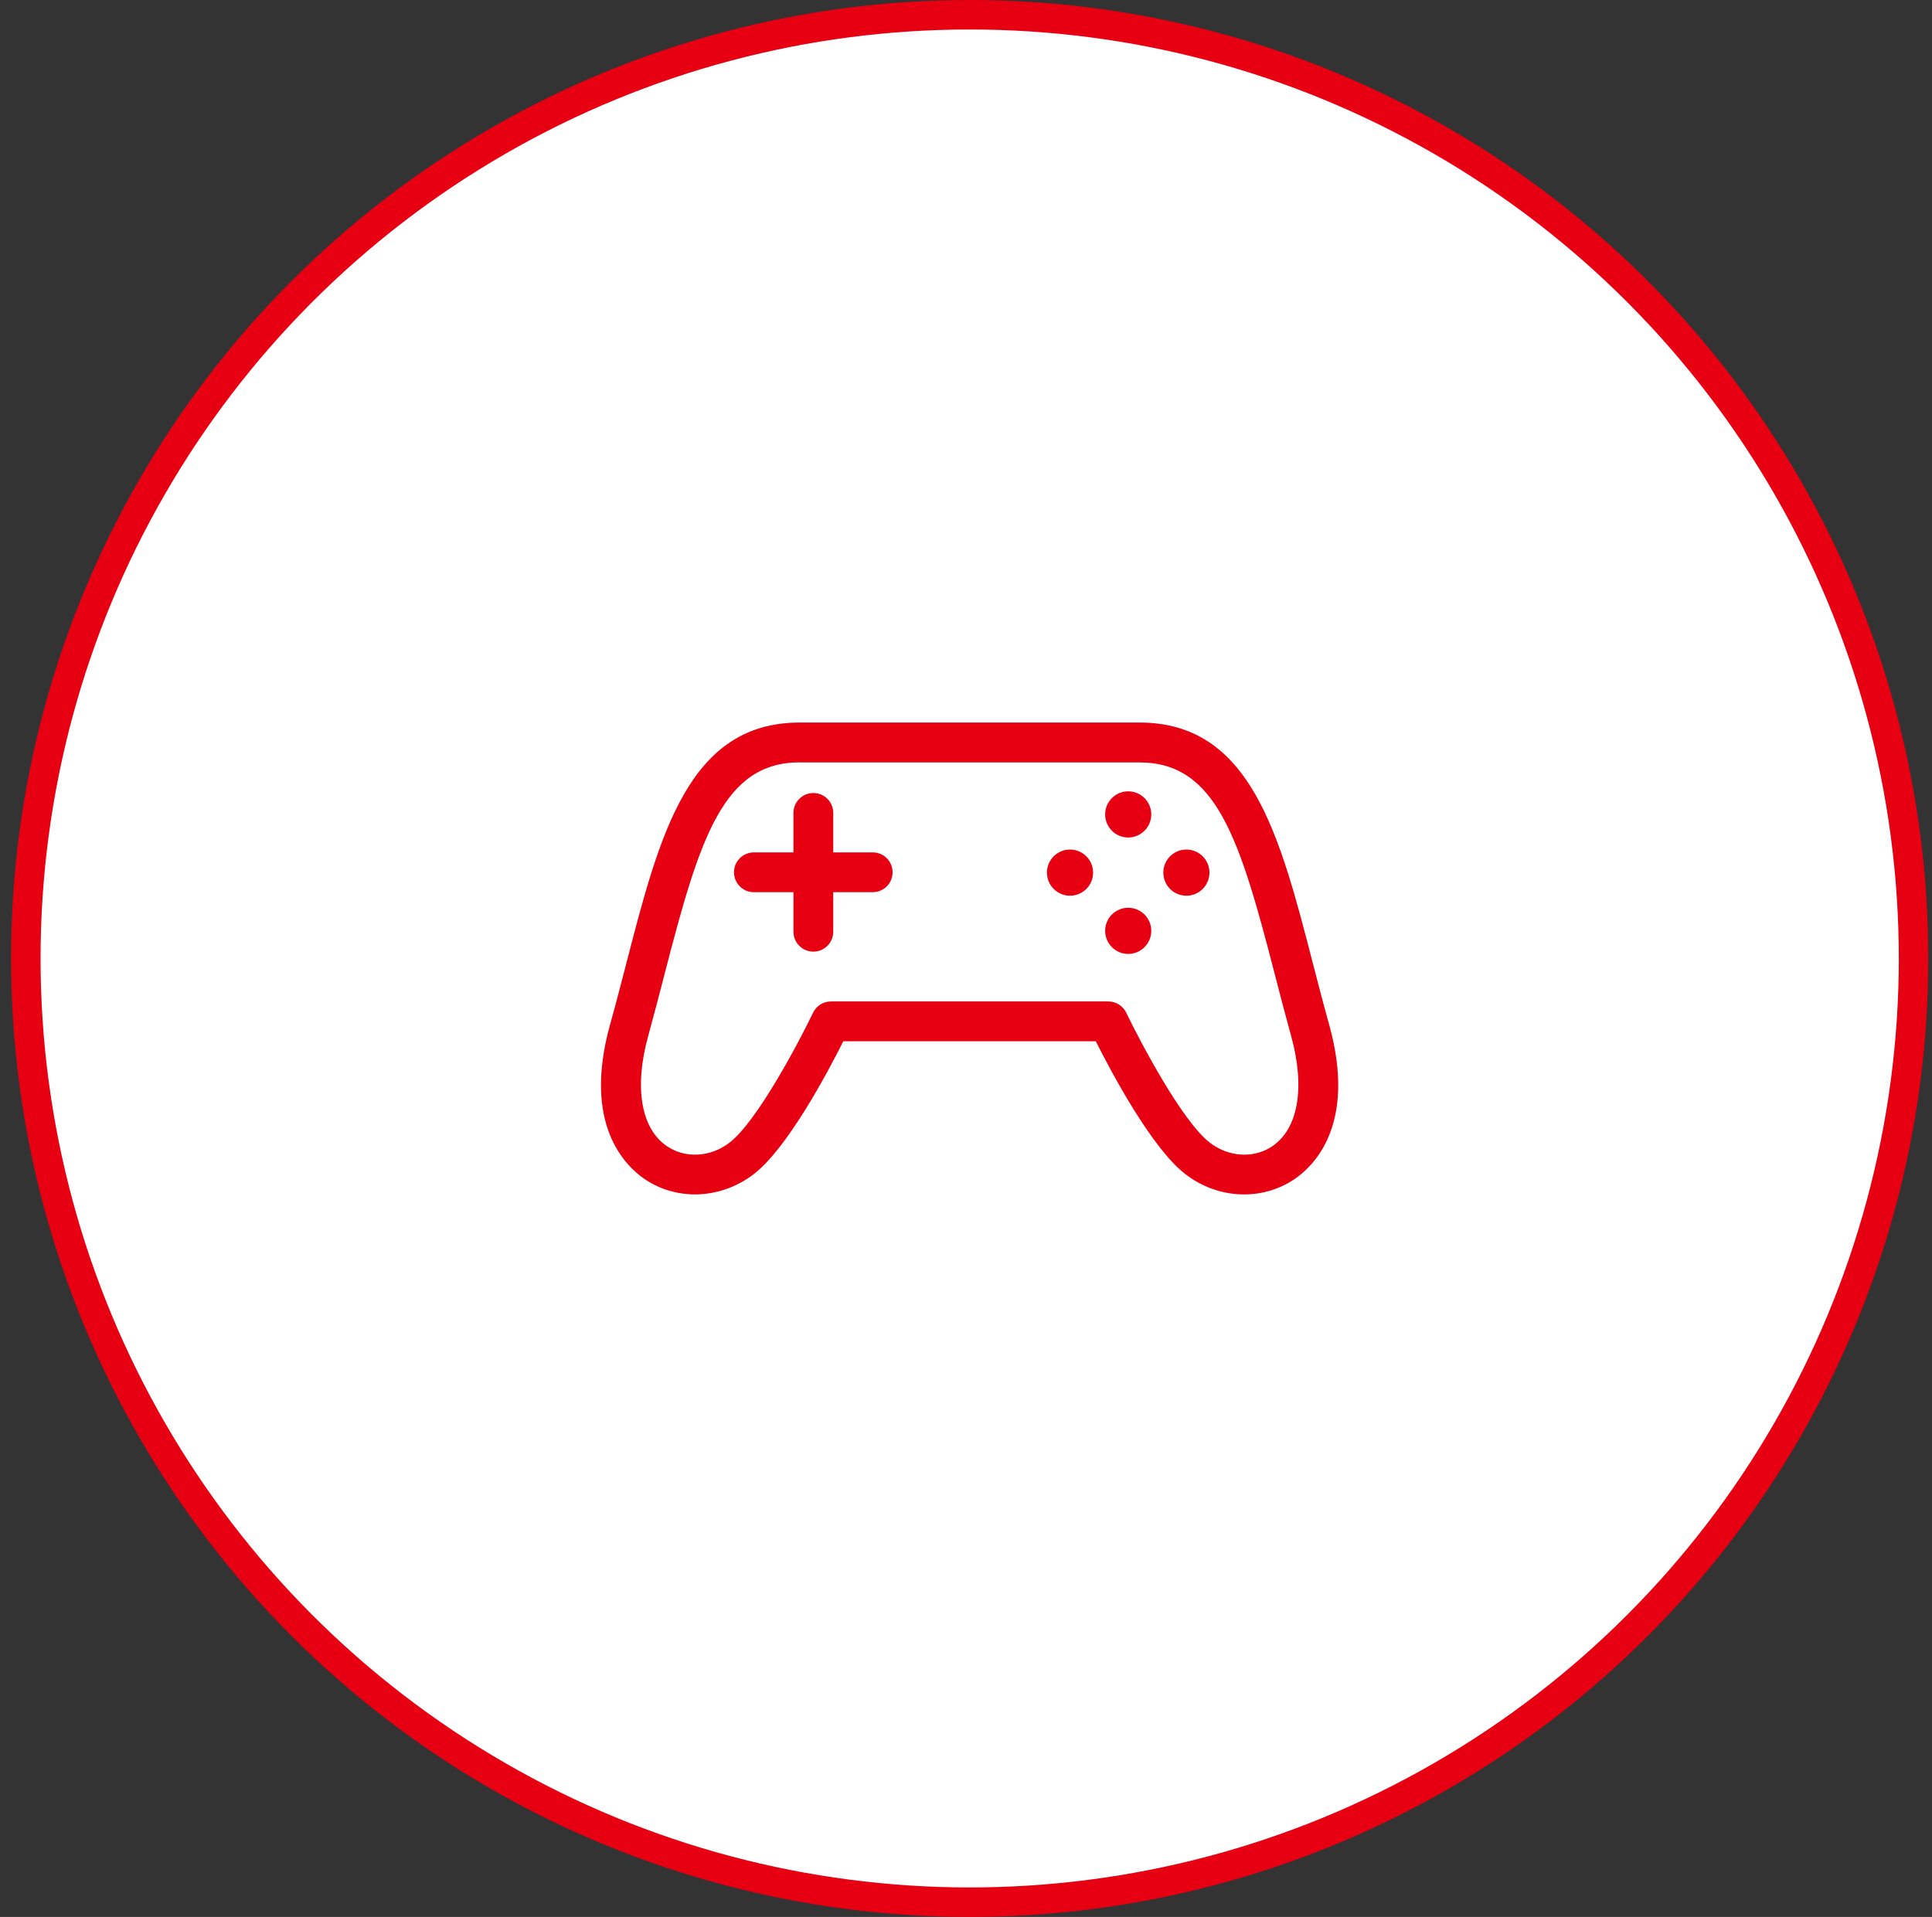
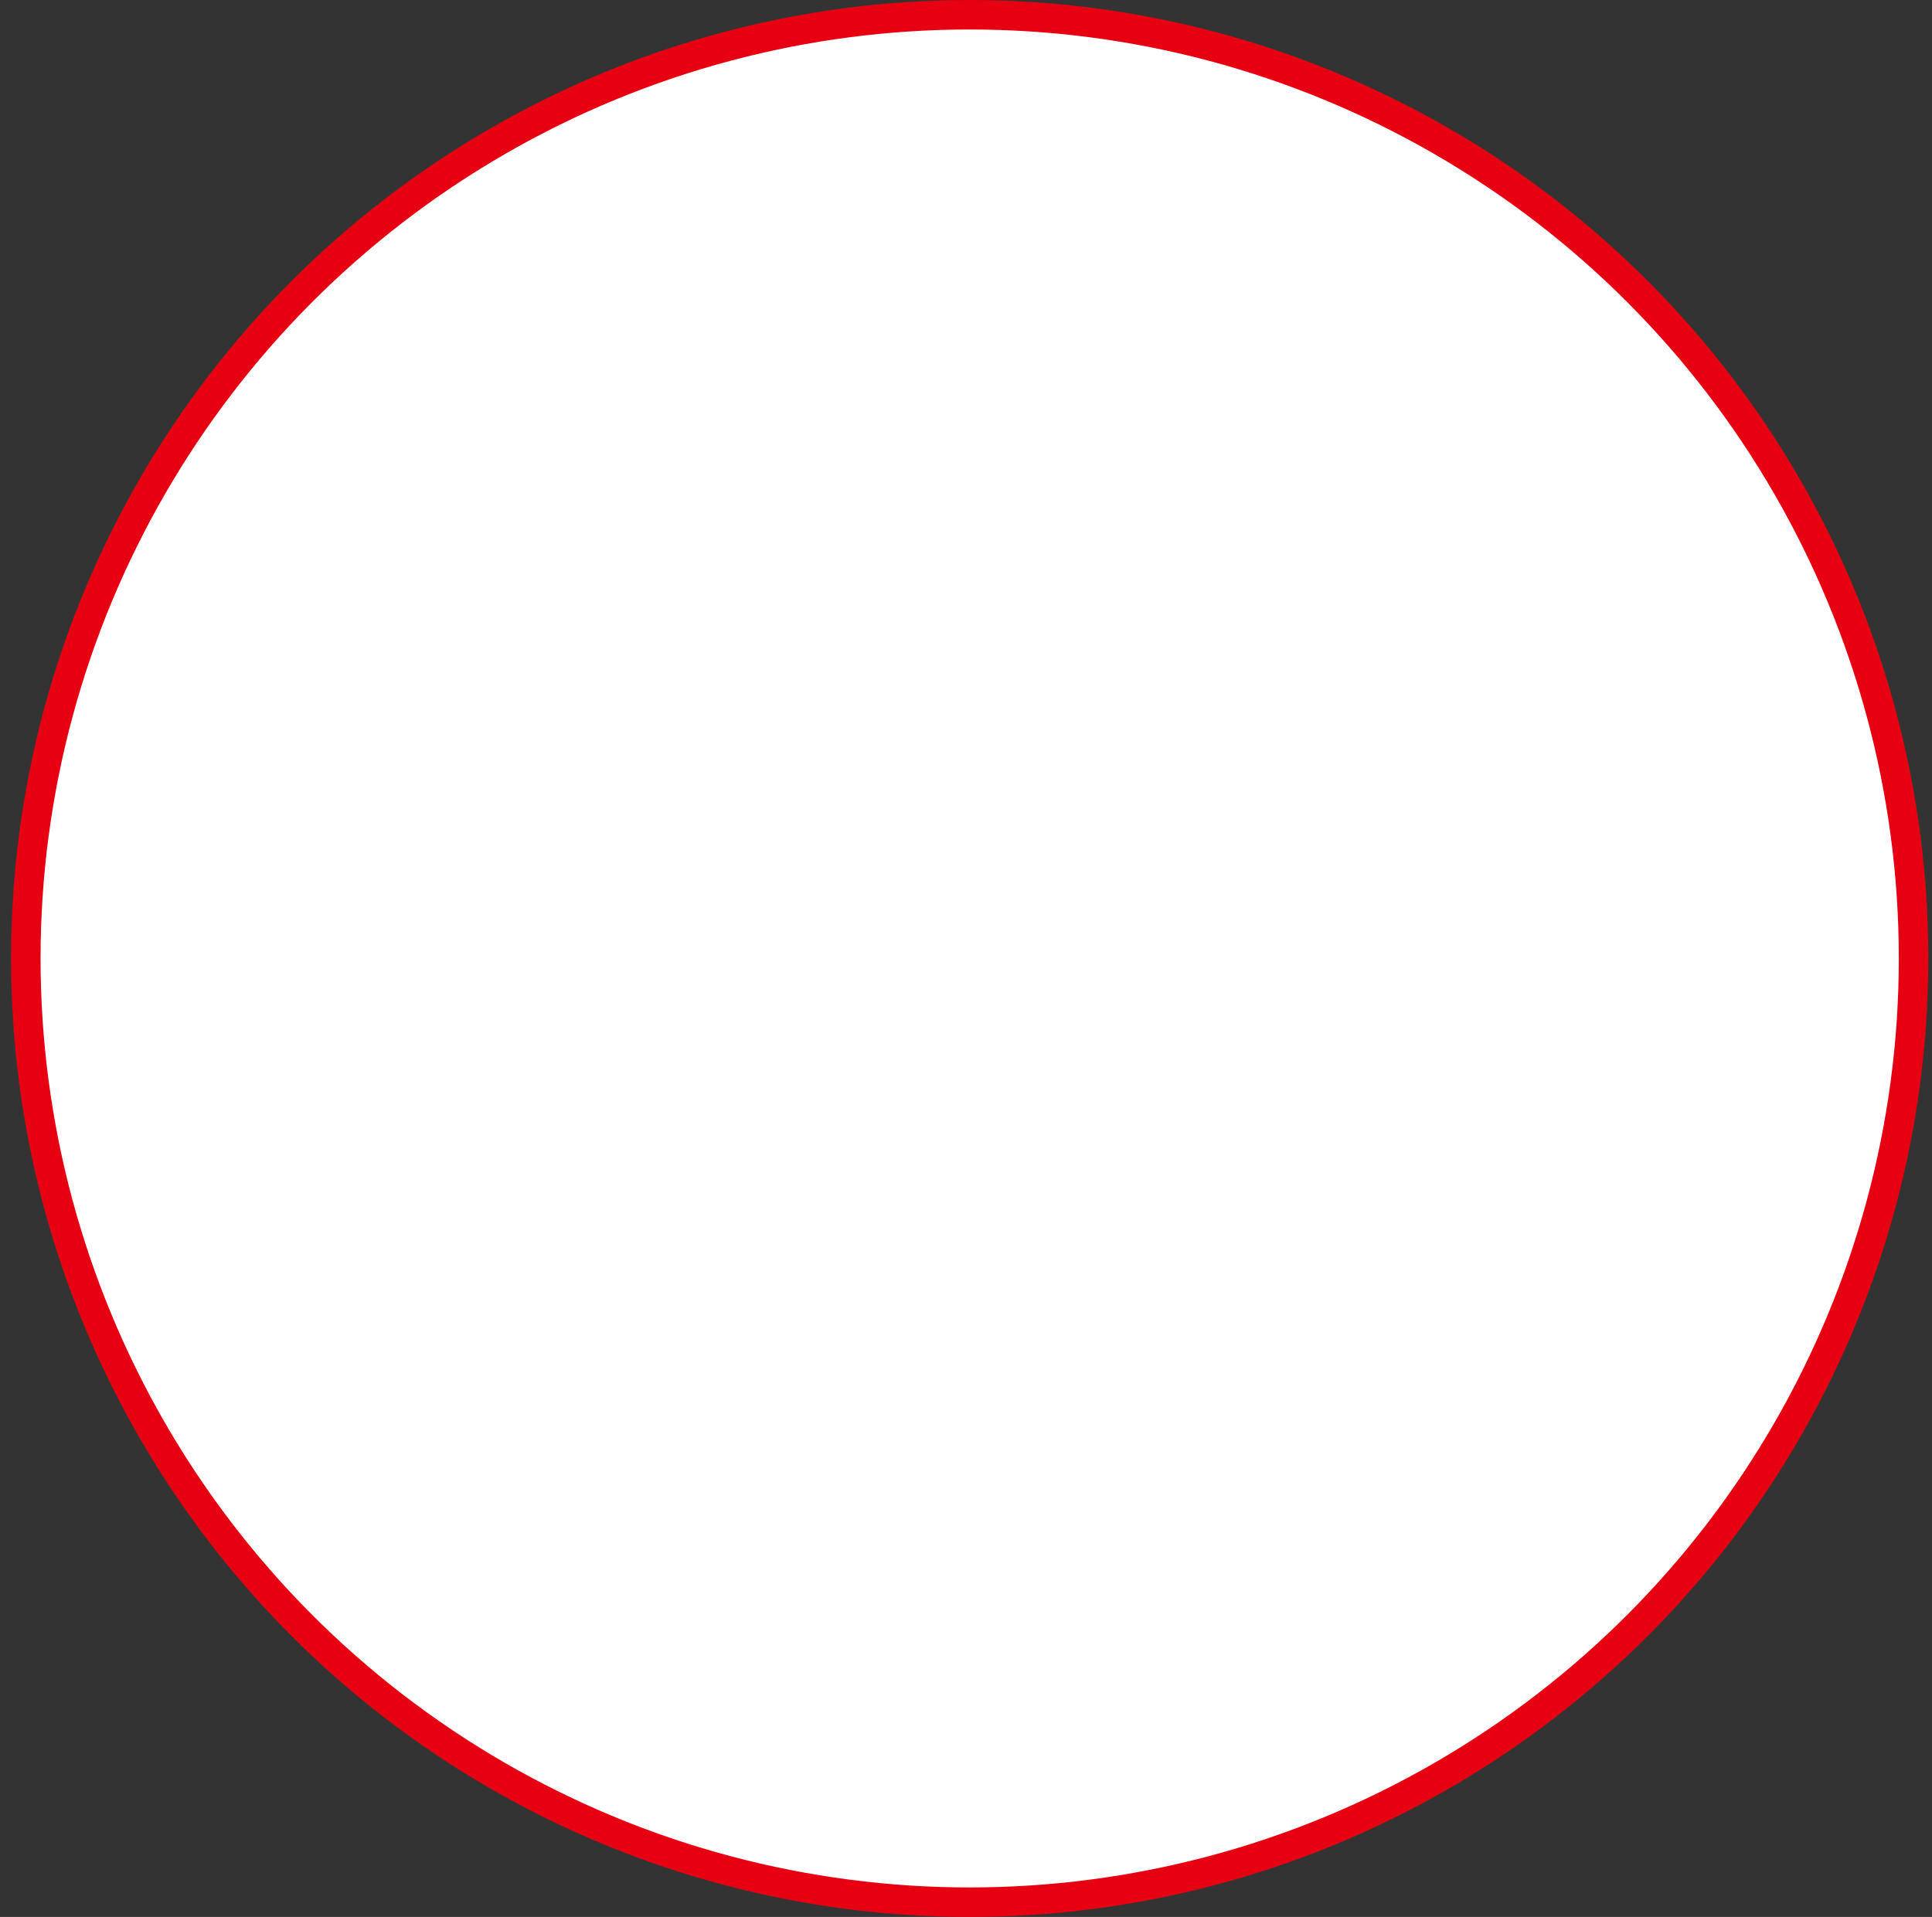
<svg xmlns="http://www.w3.org/2000/svg" width="131" height="130" viewBox="0 0 131 130" fill="none">
  <rect x="0" y="0" width="131" height="130" fill="#333333" stroke="none" />
  <circle cx="65.75" cy="65" r="64" fill="white" stroke="#E60012" stroke-width="2" />
  <g clip-path="url(#clip0_78_19322)">
-     <path d="M47.13 81C45.935 81 44.756 80.661 43.731 79.975C42.398 79.072 39.492 76.258 41.357 69.519C41.758 68.084 42.12 66.673 42.475 65.308C44.733 56.557 46.691 49 54.229 49H77.26C84.798 49 86.755 56.557 89.014 65.308C89.368 66.673 89.731 68.084 90.132 69.519C91.997 76.258 89.091 79.08 87.757 79.975C85.538 81.463 82.57 81.324 80.366 79.62C78.077 77.854 75.325 72.657 74.3 70.614H57.181C56.156 72.657 53.412 77.854 51.115 79.62C49.928 80.537 48.51 81 47.115 81H47.13ZM54.229 51.699C49.026 51.699 47.438 56.857 45.08 65.987C44.725 67.367 44.355 68.786 43.955 70.243C42.983 73.744 43.461 76.551 45.234 77.738C46.483 78.579 48.186 78.479 49.473 77.484C51.346 76.042 54.19 70.637 55.131 68.678C55.354 68.208 55.825 67.915 56.349 67.915H75.148C75.664 67.915 76.142 68.215 76.365 68.678C77.306 70.637 80.15 76.034 82.023 77.484C83.31 78.479 85.014 78.579 86.262 77.738C88.035 76.543 88.513 73.744 87.542 70.243C87.141 68.794 86.771 67.367 86.416 65.987C84.058 56.865 82.47 51.706 77.267 51.706H54.237L54.229 51.699Z" fill="#E60012" />
    <path d="M55.15 64.537C54.402 64.537 53.801 63.936 53.801 63.188V55.13C53.801 54.382 54.402 53.781 55.15 53.781C55.897 53.781 56.498 54.382 56.498 55.13V63.188C56.498 63.936 55.897 64.537 55.15 64.537Z" fill="#E60012" />
    <path d="M59.173 60.505H51.118C50.371 60.505 49.77 59.903 49.77 59.155C49.77 58.407 50.371 57.806 51.118 57.806H59.173C59.921 57.806 60.522 58.407 60.522 59.155C60.522 59.903 59.921 60.505 59.173 60.505Z" fill="#E60012" />
    <path d="M80.444 60.744C79.58 60.744 78.879 60.042 78.879 59.178C78.879 58.315 79.58 57.613 80.444 57.613C81.307 57.613 82.008 58.315 82.008 59.178C82.008 60.042 81.307 60.744 80.444 60.744Z" fill="#E60012" />
    <path d="M72.553 59.587C72.329 59.587 72.144 59.402 72.144 59.178C72.144 58.955 72.329 58.77 72.553 58.77C72.777 58.77 72.962 58.955 72.962 59.178C72.962 59.402 72.777 59.587 72.553 59.587Z" fill="#E60012" />
    <path d="M72.553 60.744C71.69 60.744 70.988 60.042 70.988 59.178C70.988 58.315 71.69 57.613 72.553 57.613C73.416 57.613 74.118 58.315 74.118 59.178C74.118 60.042 73.416 60.744 72.553 60.744Z" fill="#E60012" />
    <path d="M76.899 55.23C76.899 55.454 76.714 55.639 76.49 55.639C76.267 55.639 76.082 55.454 76.082 55.23C76.082 55.007 76.267 54.822 76.49 54.822C76.714 54.822 76.899 55.007 76.899 55.23Z" fill="#E60012" />
-     <path d="M76.498 56.796C75.635 56.796 74.934 56.094 74.934 55.23C74.934 54.367 75.635 53.665 76.498 53.665C77.362 53.665 78.063 54.367 78.063 55.23C78.063 56.094 77.362 56.796 76.498 56.796Z" fill="#E60012" />
-     <path d="M76.498 64.692C75.635 64.692 74.934 63.99 74.934 63.126C74.934 62.263 75.635 61.561 76.498 61.561C77.362 61.561 78.063 62.263 78.063 63.126C78.063 63.99 77.362 64.692 76.498 64.692Z" fill="#E60012" />
  </g>
  <defs>
    <clipPath id="clip0_78_19322">
-       <rect width="50" height="32" fill="white" transform="translate(40.75 49)" />
-     </clipPath>
+       </clipPath>
  </defs>
</svg>